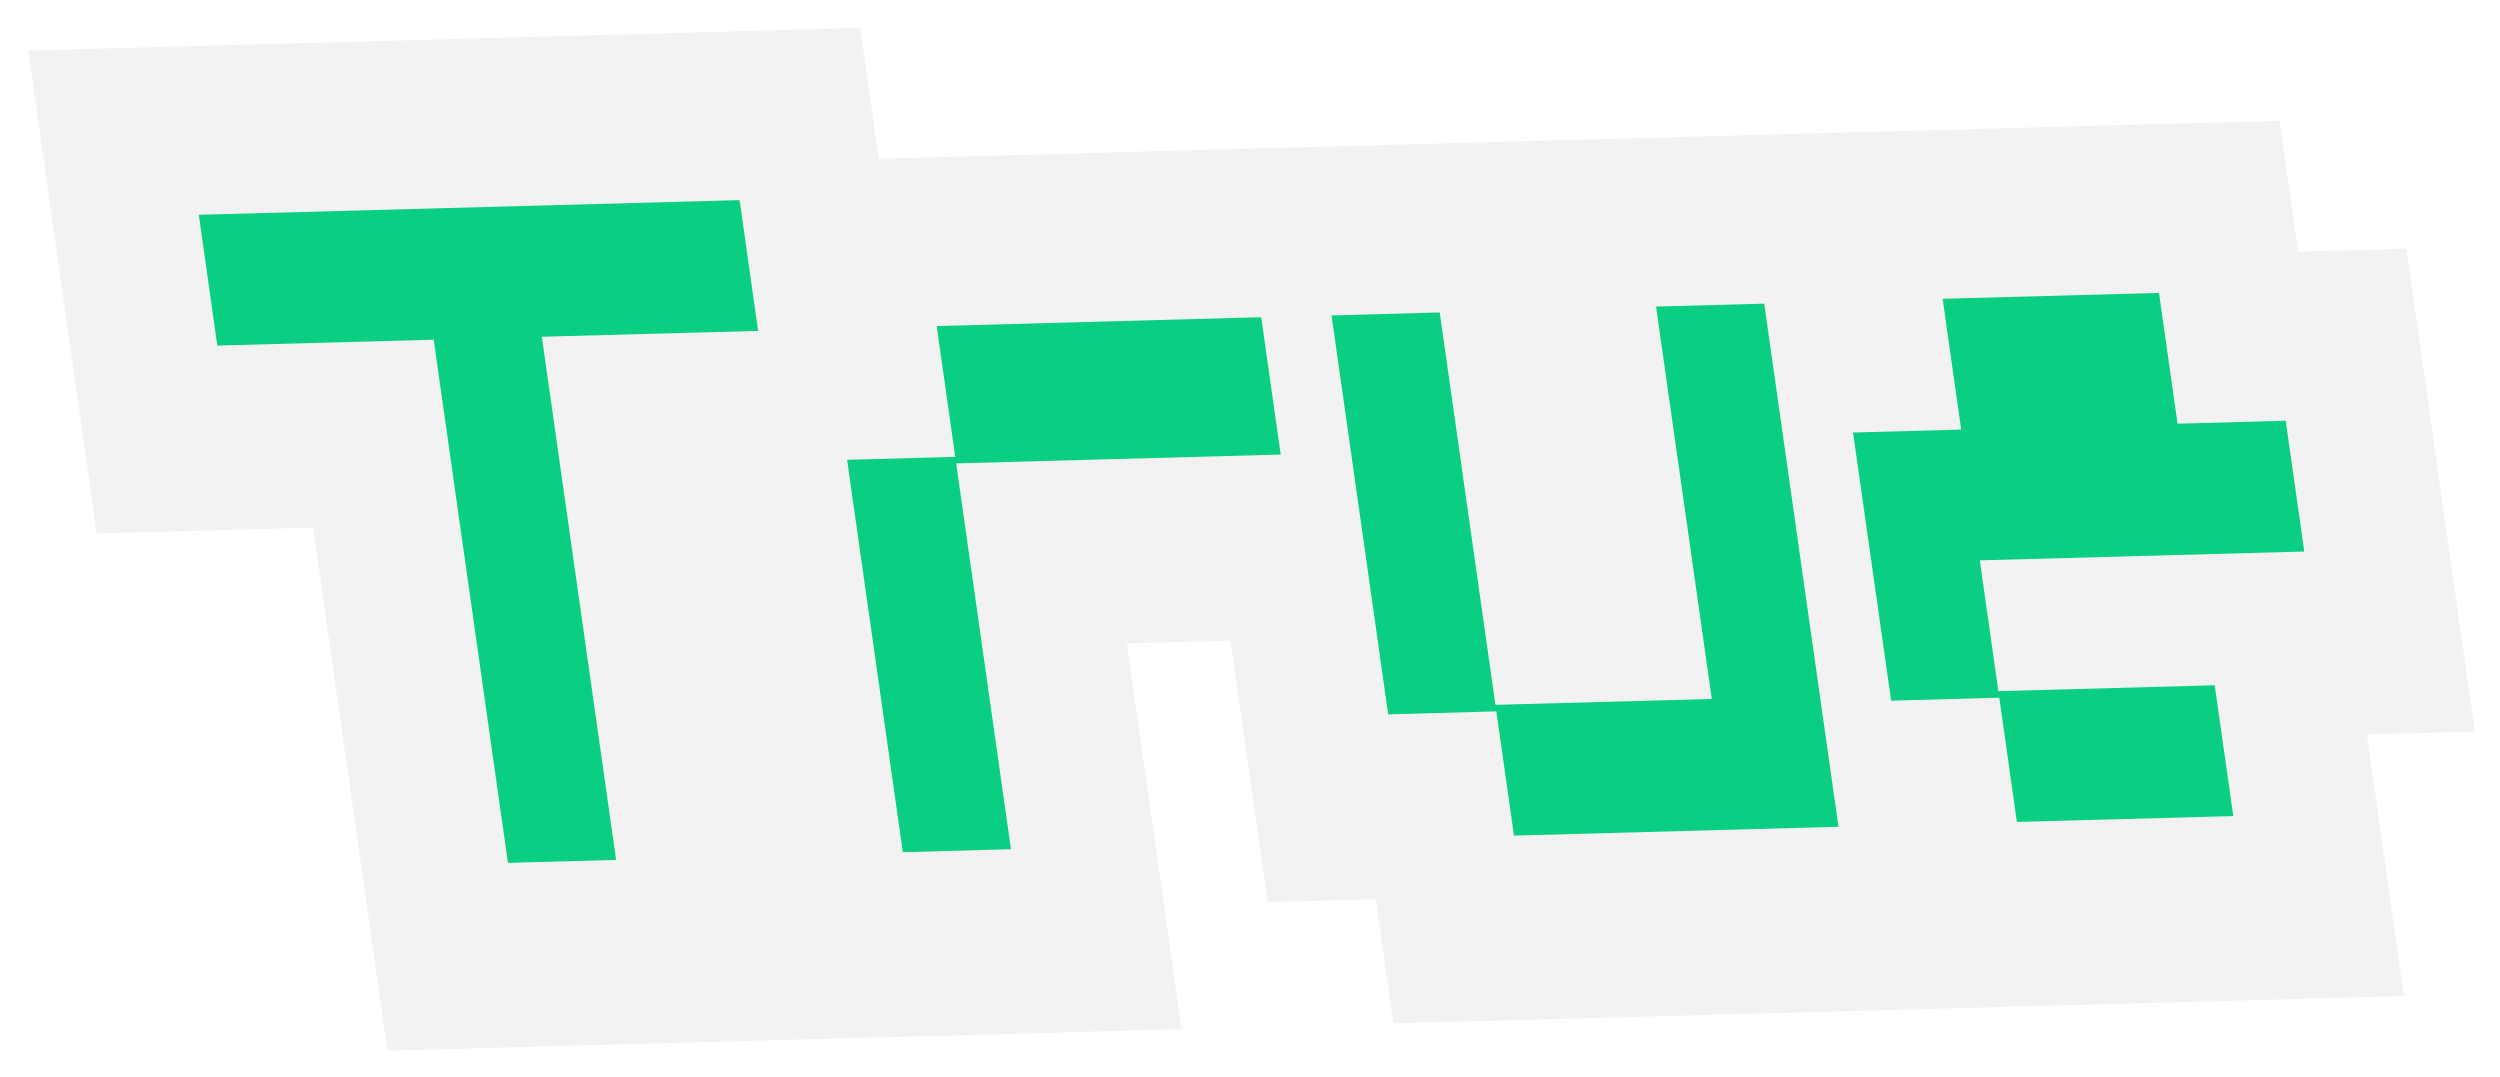
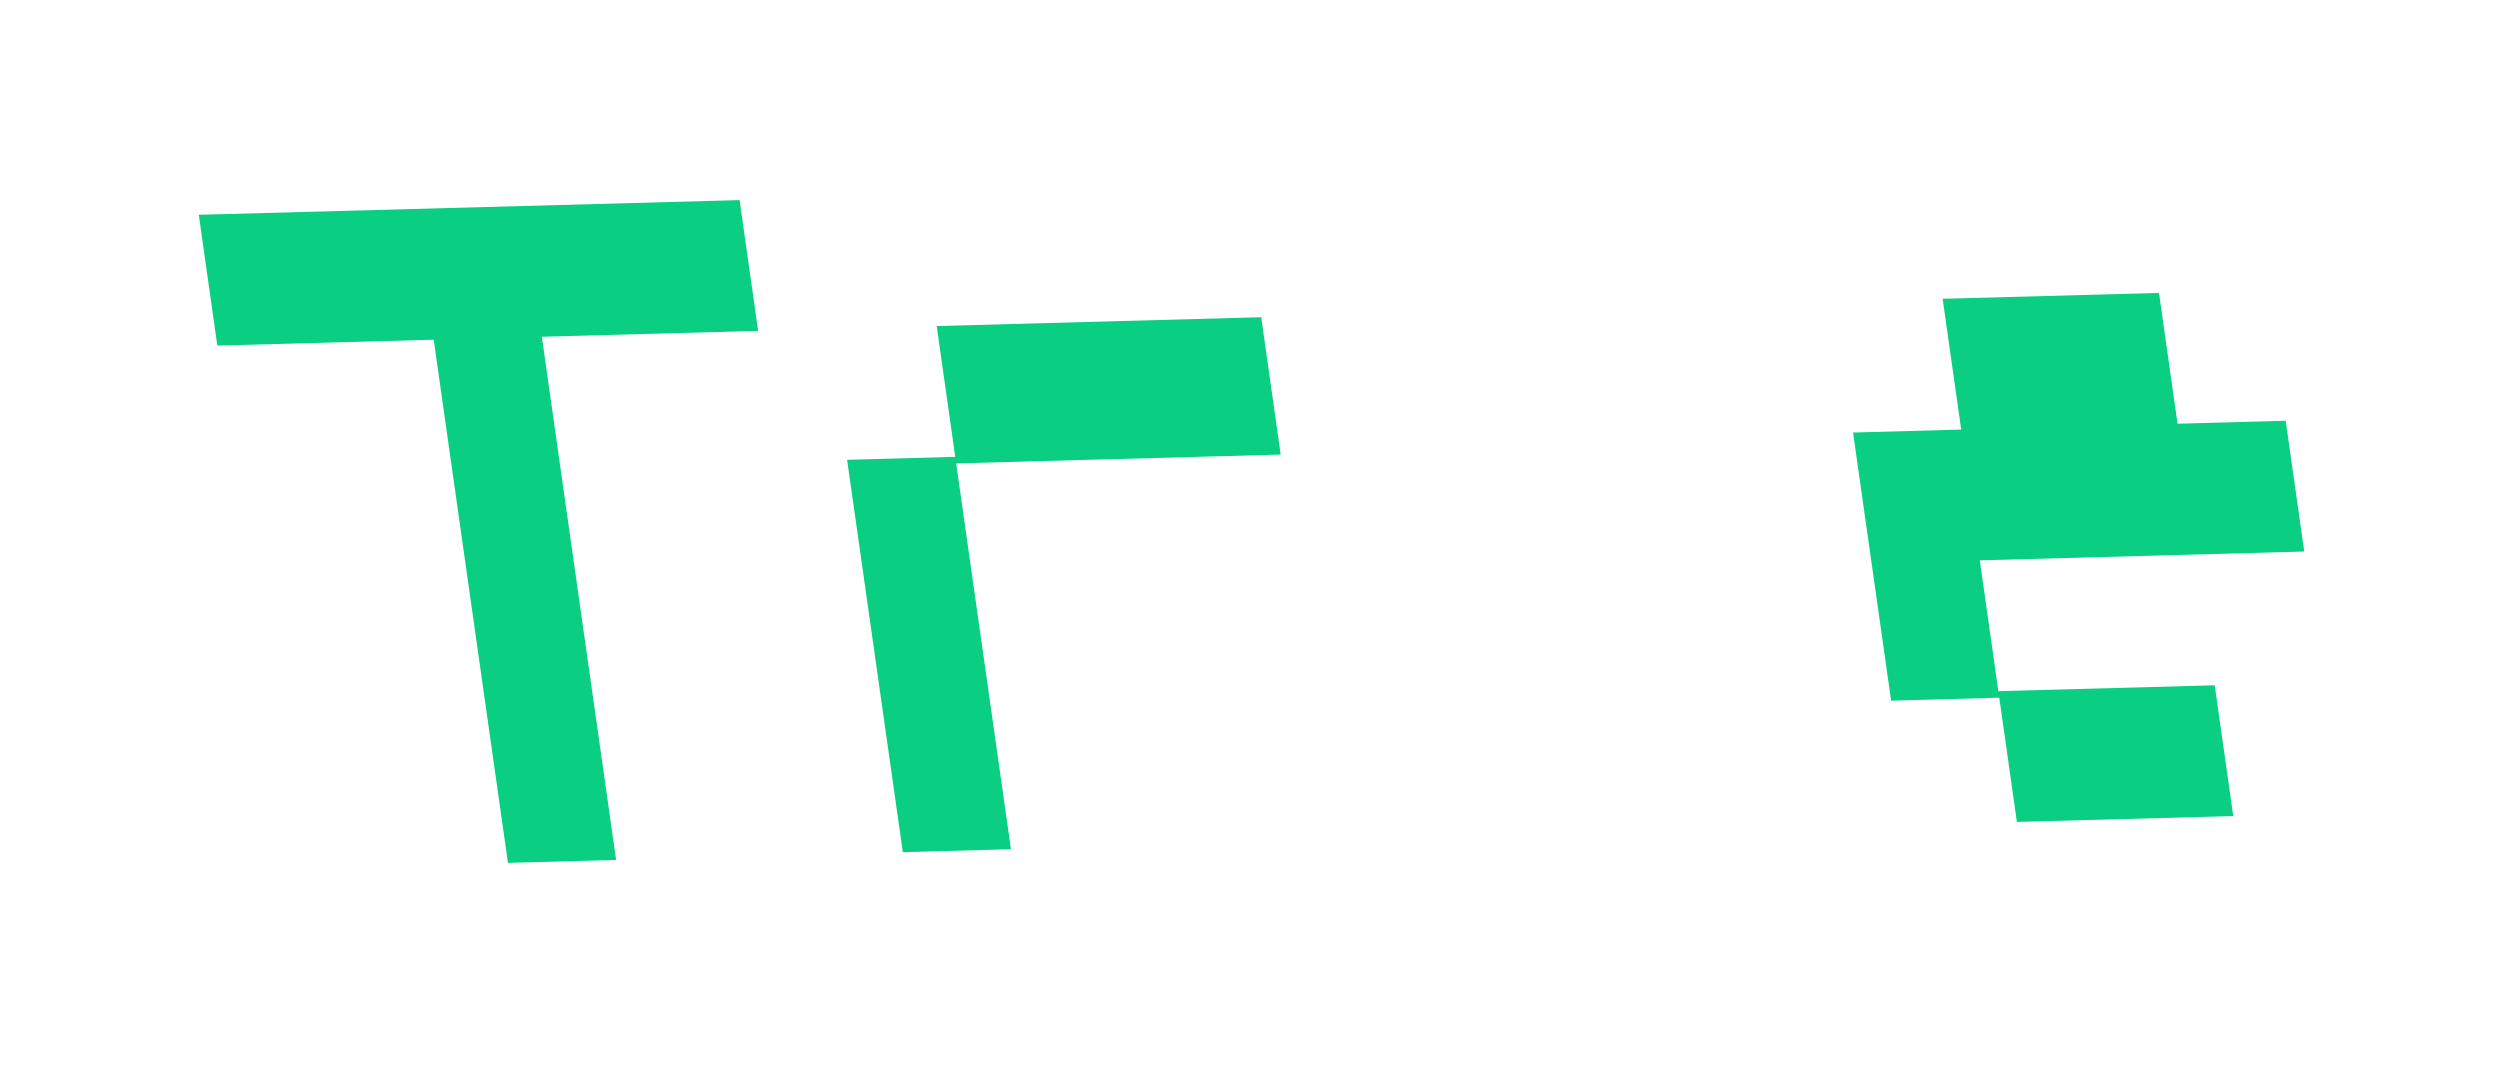
<svg xmlns="http://www.w3.org/2000/svg" width="527" height="227" viewBox="0 0 527 227" fill="none">
  <g filter="url(#filter0_d_10454_806)">
-     <path d="M484.458 51.371L480.548 23.801L397.312 26.057L373.552 26.699L291.294 28.923L244.721 30.191L185.261 31.805L181.351 4.234L5.948 8.994L20.399 110.778L66.01 109.543L81.664 219.825L164.885 217.569L165.847 217.552L249.082 215.296L237.533 133.968L259.368 133.375L267.203 188.516L290.001 187.89L293.715 214.077L399.748 211.211L423.509 210.569L506.744 208.313L498.909 153.171L521.707 152.546L507.255 50.762L484.458 51.371Z" fill="#F2F2F2" />
-   </g>
+     </g>
  <path d="M159.831 69.751L114.221 70.987L129.876 181.269L107.078 181.895L91.424 71.612L45.813 72.848L41.903 45.277L155.907 42.181L159.816 69.751H159.831Z" fill="#0ACF83" />
  <path d="M269.97 95.823L201.562 97.684L213.111 179.012L190.314 179.638L178.569 96.927L201.366 96.301L197.457 68.73L265.865 66.869L269.97 95.823Z" fill="#0ACF83" />
-   <path d="M387.552 174.286L319.144 176.147L315.43 149.96L292.632 150.586L280.692 66.491L303.49 65.865L315.234 148.577L360.845 147.341L349.1 64.63L371.898 64.004L387.552 174.286Z" fill="#0ACF83" />
  <path d="M485.751 116.261L417.343 118.122L421.253 145.693L466.863 144.458L470.773 172.028L425.162 173.264L421.448 147.076L398.65 147.702L390.62 91.178L413.418 90.552L409.508 62.981L455.118 61.746L459.028 89.317L481.826 88.691L485.736 116.261H485.751Z" fill="#0ACF83" />
  <defs>
    <filter id="filter0_d_10454_806" x="0.973" y="0.918" width="525.71" height="225.541" filterUnits="userSpaceOnUse" color-interpolation-filters="sRGB">
      <feFlood flood-opacity="0" result="BackgroundImageFix" />
      <feColorMatrix in="SourceAlpha" type="matrix" values="0 0 0 0 0 0 0 0 0 0 0 0 0 0 0 0 0 0 127 0" result="hardAlpha" />
      <feOffset dy="1.658" />
      <feGaussianBlur stdDeviation="2.488" />
      <feComposite in2="hardAlpha" operator="out" />
      <feColorMatrix type="matrix" values="0 0 0 0 0 0 0 0 0 0 0 0 0 0 0 0 0 0 0.22 0" />
      <feBlend mode="normal" in2="BackgroundImageFix" result="effect1_dropShadow_10454_806" />
      <feBlend mode="normal" in="SourceGraphic" in2="effect1_dropShadow_10454_806" result="shape" />
    </filter>
  </defs>
</svg>